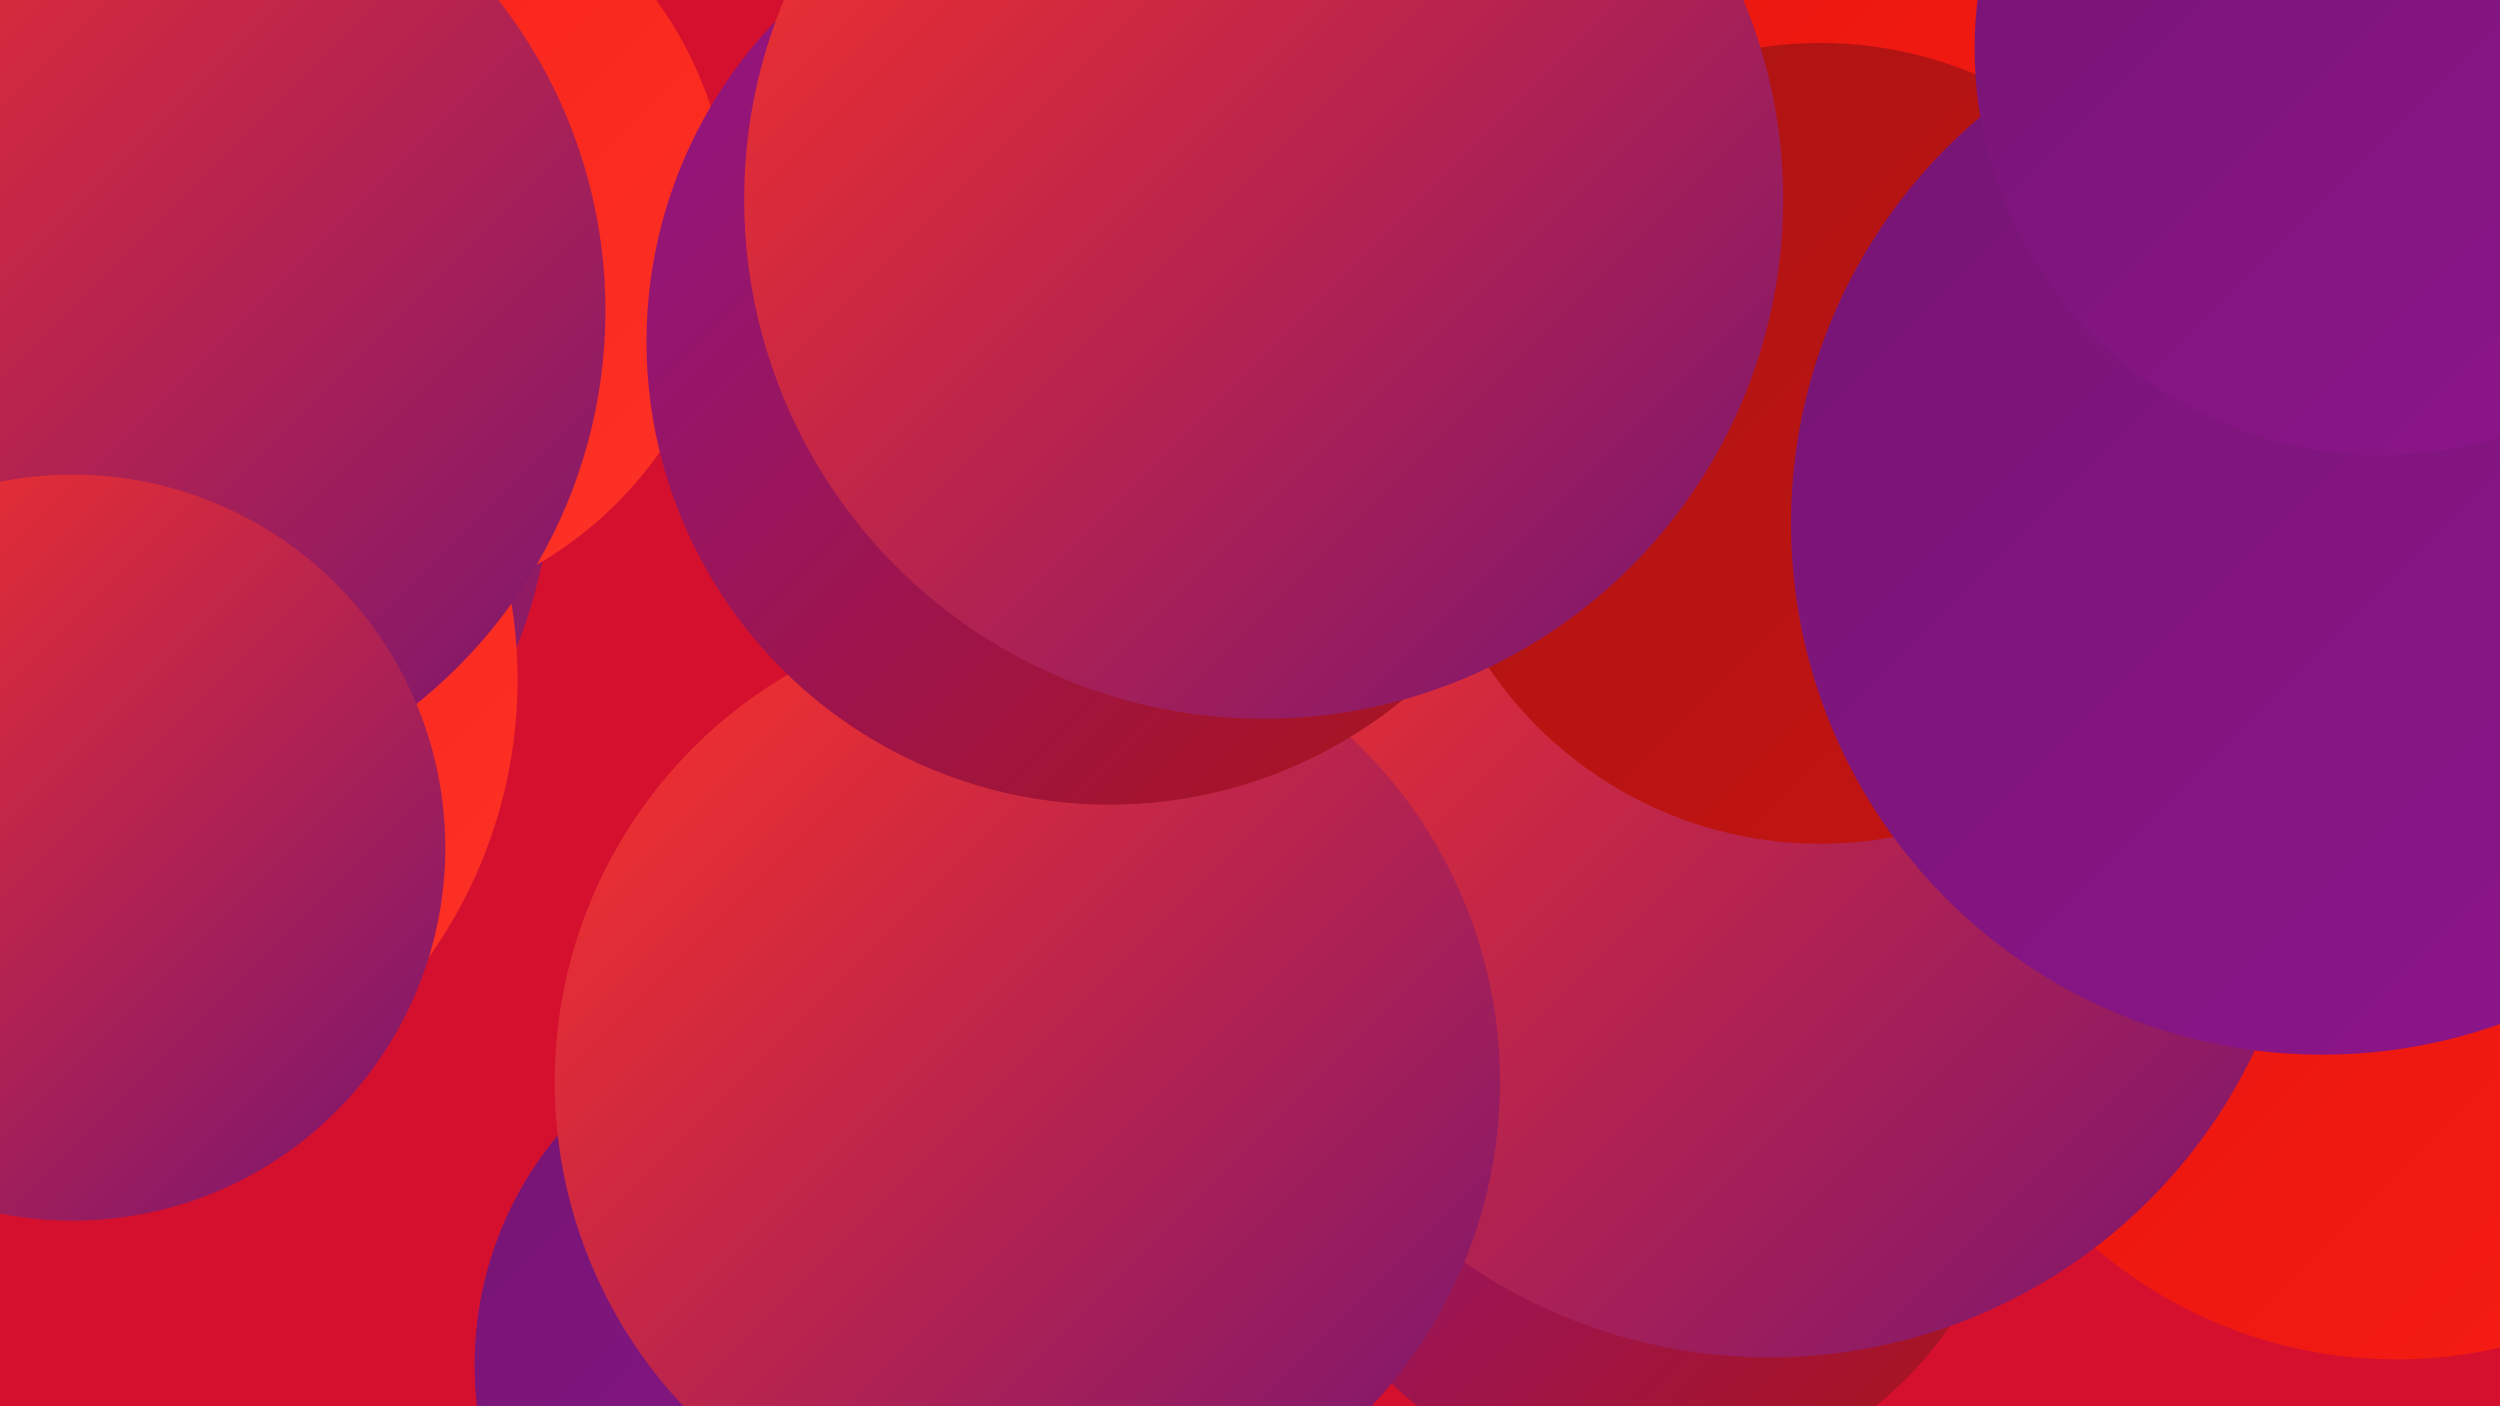
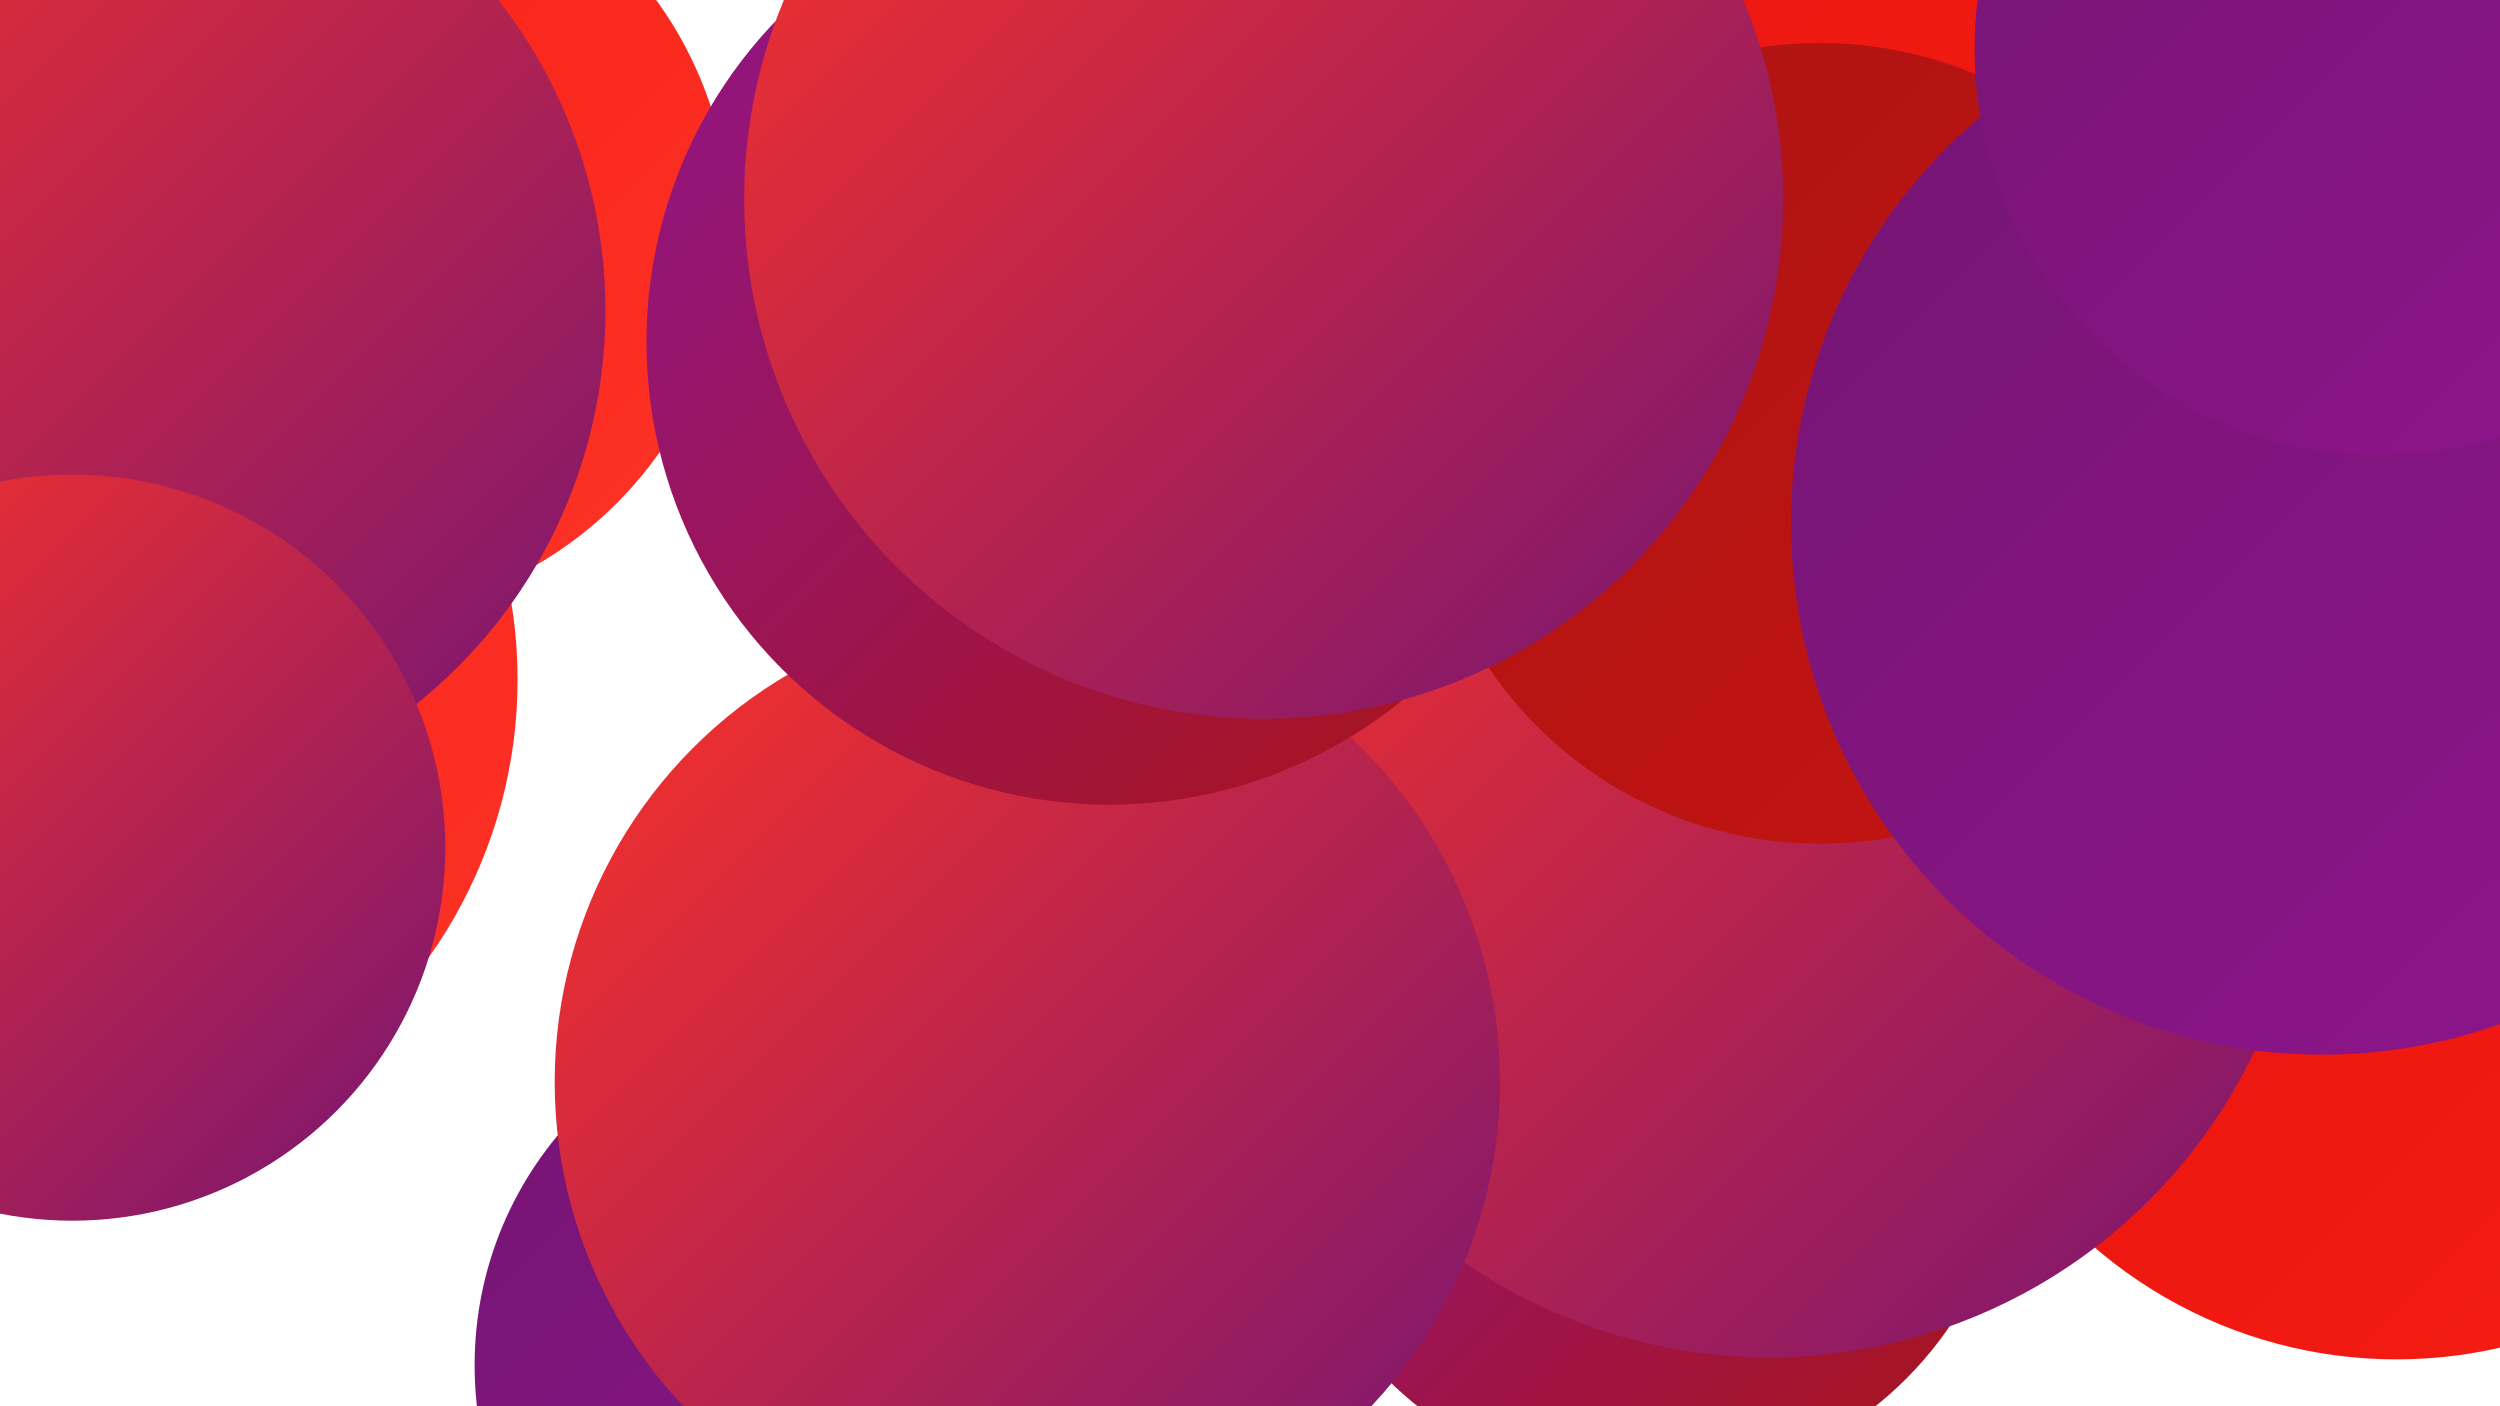
<svg xmlns="http://www.w3.org/2000/svg" width="1280" height="720">
  <defs>
    <linearGradient id="grad0" x1="0%" y1="0%" x2="100%" y2="100%">
      <stop offset="0%" style="stop-color:#751573;stop-opacity:1" />
      <stop offset="100%" style="stop-color:#8f158d;stop-opacity:1" />
    </linearGradient>
    <linearGradient id="grad1" x1="0%" y1="0%" x2="100%" y2="100%">
      <stop offset="0%" style="stop-color:#8f158d;stop-opacity:1" />
      <stop offset="100%" style="stop-color:#aa1414;stop-opacity:1" />
    </linearGradient>
    <linearGradient id="grad2" x1="0%" y1="0%" x2="100%" y2="100%">
      <stop offset="0%" style="stop-color:#aa1414;stop-opacity:1" />
      <stop offset="100%" style="stop-color:#c61411;stop-opacity:1" />
    </linearGradient>
    <linearGradient id="grad3" x1="0%" y1="0%" x2="100%" y2="100%">
      <stop offset="0%" style="stop-color:#c61411;stop-opacity:1" />
      <stop offset="100%" style="stop-color:#e3130d;stop-opacity:1" />
    </linearGradient>
    <linearGradient id="grad4" x1="0%" y1="0%" x2="100%" y2="100%">
      <stop offset="0%" style="stop-color:#e3130d;stop-opacity:1" />
      <stop offset="100%" style="stop-color:#f71d14;stop-opacity:1" />
    </linearGradient>
    <linearGradient id="grad5" x1="0%" y1="0%" x2="100%" y2="100%">
      <stop offset="0%" style="stop-color:#f71d14;stop-opacity:1" />
      <stop offset="100%" style="stop-color:#fd3327;stop-opacity:1" />
    </linearGradient>
    <linearGradient id="grad6" x1="0%" y1="0%" x2="100%" y2="100%">
      <stop offset="0%" style="stop-color:#fd3327;stop-opacity:1" />
      <stop offset="100%" style="stop-color:#751573;stop-opacity:1" />
    </linearGradient>
  </defs>
-   <rect width="1280" height="720" fill="#d5102f" />
-   <circle cx="1245" cy="156" r="240" fill="url(#grad5)" />
-   <circle cx="22" cy="235" r="261" fill="url(#grad6)" />
  <circle cx="693" cy="122" r="201" fill="url(#grad1)" />
  <circle cx="175" cy="117" r="199" fill="url(#grad5)" />
  <circle cx="1227" cy="459" r="237" fill="url(#grad4)" />
  <circle cx="794" cy="452" r="207" fill="url(#grad0)" />
-   <circle cx="1177" cy="36" r="257" fill="url(#grad5)" />
  <circle cx="20" cy="348" r="245" fill="url(#grad5)" />
  <circle cx="843" cy="573" r="188" fill="url(#grad1)" />
  <circle cx="427" cy="699" r="184" fill="url(#grad0)" />
  <circle cx="906" cy="420" r="275" fill="url(#grad6)" />
  <circle cx="899" cy="9" r="264" fill="url(#grad4)" />
  <circle cx="52" cy="159" r="258" fill="url(#grad6)" />
  <circle cx="932" cy="227" r="205" fill="url(#grad2)" />
  <circle cx="1189" cy="268" r="272" fill="url(#grad0)" />
  <circle cx="1219" cy="25" r="208" fill="url(#grad0)" />
  <circle cx="37" cy="434" r="191" fill="url(#grad6)" />
  <circle cx="526" cy="554" r="242" fill="url(#grad6)" />
  <circle cx="568" cy="175" r="237" fill="url(#grad1)" />
  <circle cx="647" cy="102" r="266" fill="url(#grad6)" />
</svg>